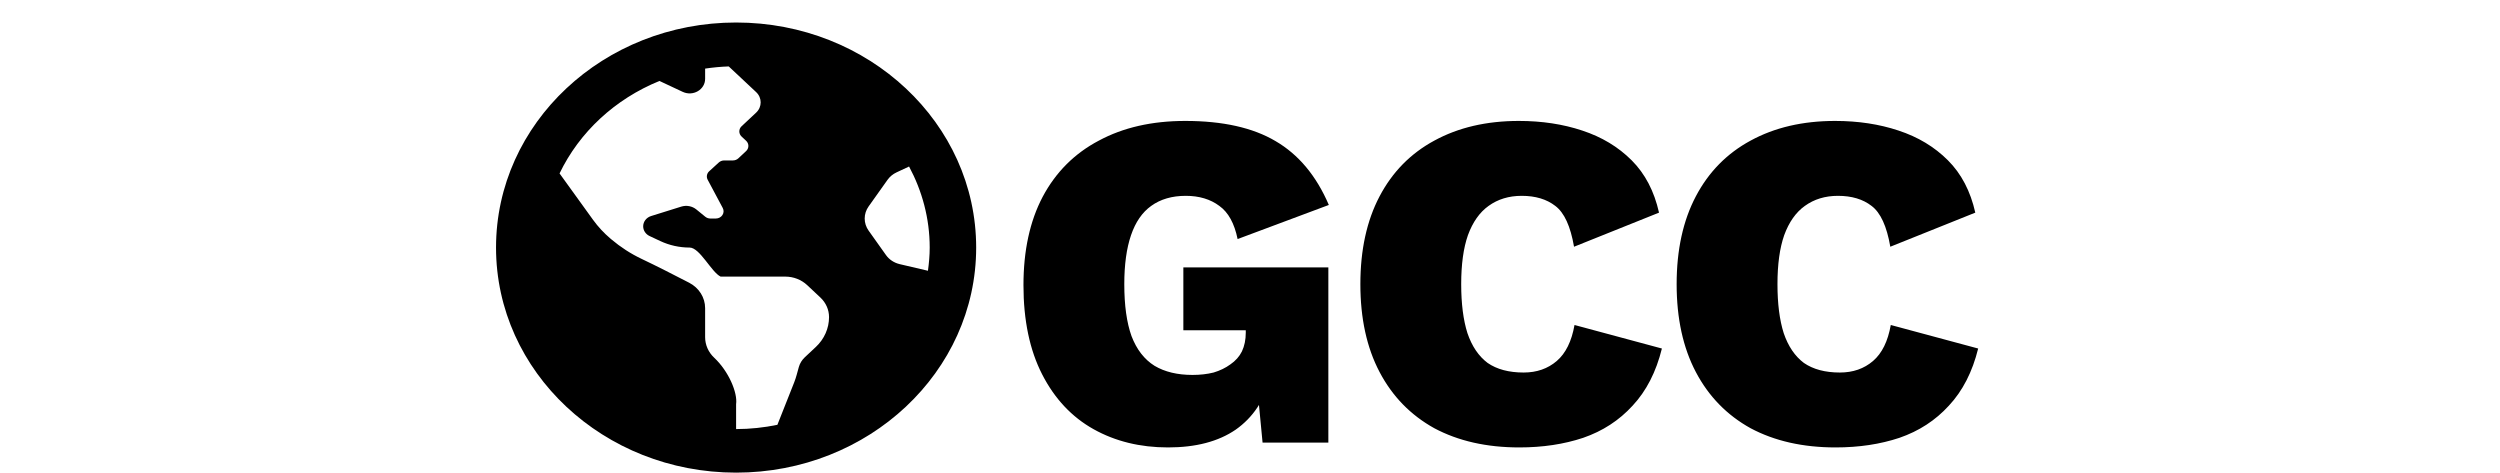
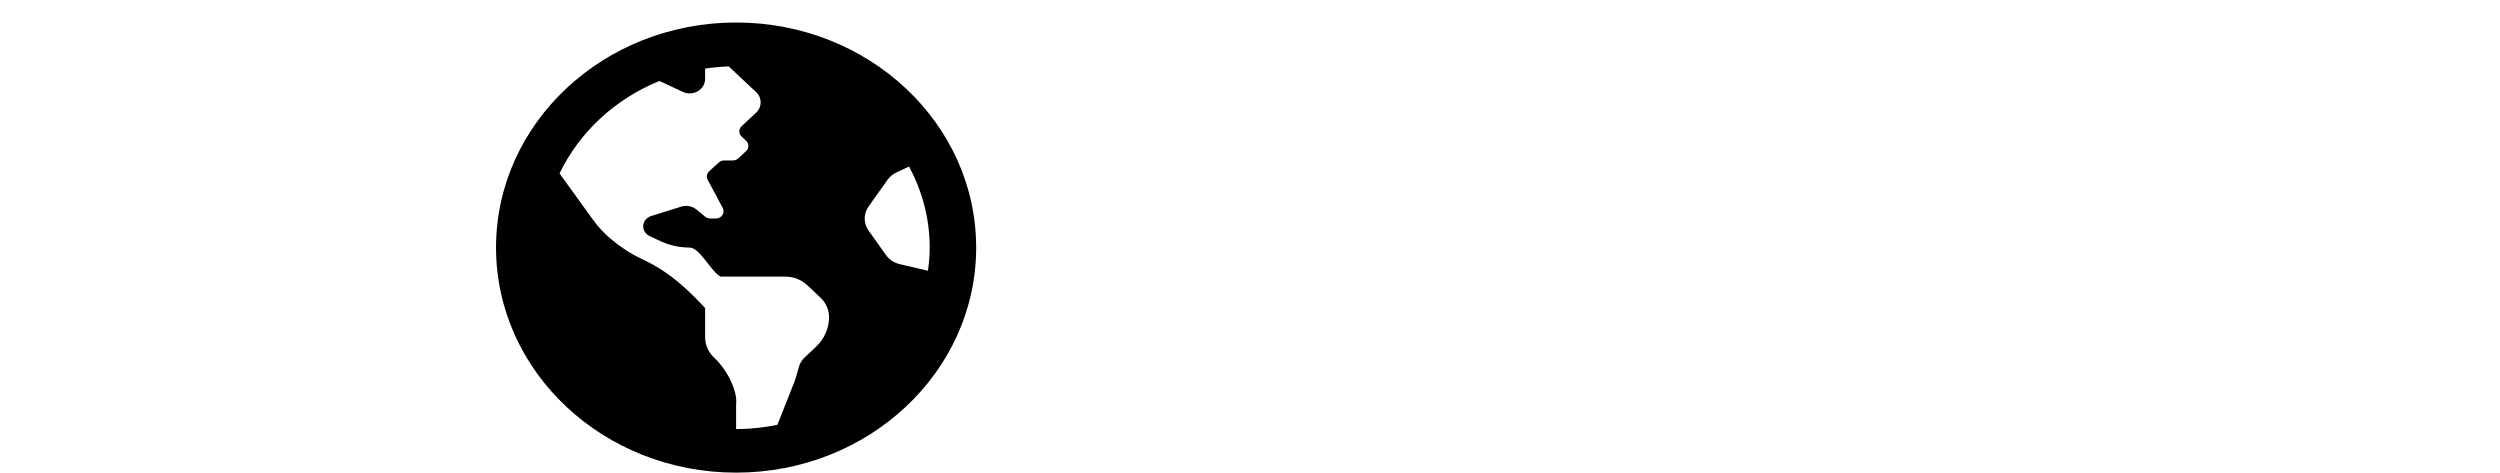
<svg xmlns="http://www.w3.org/2000/svg" version="1.1" width="201" height="38">
  <svg width="201" height="38" viewBox="0 0 201 63" fill="none">
-     <path d="M32 3C14.326 3 0 16.431 0 33C0 49.569 14.326 63 32 63C49.673 63 64 49.569 64 33C64 16.431 49.673 3 32 3ZM42.618 46.258C42.115 46.727 41.587 47.22 41.159 47.623C40.773 47.986 40.501 48.433 40.363 48.918C40.168 49.603 40.01 50.295 39.747 50.959L37.503 56.626C35.728 56.989 33.89 57.194 32 57.194V53.882C32.218 52.355 31.014 49.495 29.08 47.682C28.306 46.956 27.871 45.971 27.871 44.944V41.072C27.871 39.664 27.062 38.37 25.747 37.689C23.893 36.727 21.256 35.383 19.449 34.53C17.968 33.831 16.597 32.941 15.365 31.899L15.262 31.812C14.381 31.066 13.598 30.224 12.932 29.303C11.721 27.637 9.75 24.898 8.468 23.117C11.11 17.613 15.87 13.193 21.785 10.791L24.883 12.244C26.256 12.888 27.871 11.953 27.871 10.513V9.146C28.902 8.99 29.951 8.891 31.018 8.854L34.67 12.277C35.476 13.033 35.476 14.258 34.67 15.014L34.065 15.581L32.73 16.831C32.328 17.209 32.328 17.822 32.73 18.2L33.336 18.767C33.738 19.144 33.738 19.758 33.336 20.135L32.303 21.103C32.109 21.284 31.847 21.386 31.573 21.386H30.413C30.145 21.386 29.886 21.484 29.693 21.66L28.413 22.828C28.256 22.971 28.152 23.157 28.115 23.36C28.078 23.562 28.111 23.77 28.209 23.954L30.221 27.727C30.564 28.371 30.064 29.128 29.298 29.128H28.57C28.321 29.128 28.081 29.043 27.894 28.891L26.697 27.916C26.426 27.695 26.098 27.545 25.747 27.479C25.395 27.413 25.031 27.435 24.69 27.541L20.668 28.798C20.361 28.894 20.094 29.078 19.905 29.324C19.716 29.57 19.614 29.866 19.614 30.169C19.614 30.717 19.945 31.217 20.467 31.462L21.897 32.133C23.111 32.702 24.45 32.999 25.808 32.999C27.165 32.999 28.723 36.3 29.937 36.87H38.55C39.645 36.87 40.694 37.277 41.47 38.003L43.236 39.659C43.974 40.351 44.389 41.29 44.388 42.269C44.388 43.01 44.232 43.744 43.928 44.429C43.624 45.114 43.179 45.735 42.618 46.258ZM53.806 35.208C53.059 35.032 52.408 34.603 51.981 34.002L49.661 30.739C49.321 30.262 49.14 29.702 49.14 29.129C49.14 28.556 49.321 27.996 49.661 27.519L52.188 23.965C52.488 23.545 52.898 23.204 53.381 22.979L55.056 22.194C56.8 25.45 57.806 29.113 57.806 33C57.806 34.049 57.711 35.076 57.572 36.09L53.806 35.208Z" fill="black" />
-     <path d="M89.568 59.64C85.856 59.64 82.549 58.829 79.648 57.208C76.747 55.587 74.464 53.155 72.8 49.912C71.136 46.669 70.304 42.701 70.304 38.008C70.304 33.4 71.157 29.475 72.864 26.232C74.613 22.947 77.109 20.451 80.352 18.744C83.595 16.995 87.435 16.12 91.872 16.12C96.864 16.12 100.875 17.016 103.904 18.808C106.976 20.6 109.344 23.437 111.008 27.32L98.848 31.864C98.421 29.773 97.611 28.301 96.416 27.448C95.221 26.552 93.728 26.104 91.936 26.104C90.101 26.104 88.565 26.552 87.328 27.448C86.133 28.301 85.237 29.603 84.64 31.352C84.043 33.101 83.744 35.277 83.744 37.88C83.744 40.696 84.064 43 84.704 44.792C85.387 46.584 86.411 47.907 87.776 48.76C89.141 49.571 90.827 49.976 92.832 49.976C93.856 49.976 94.795 49.869 95.648 49.656C96.501 49.4 97.248 49.037 97.888 48.568C98.571 48.099 99.083 47.523 99.424 46.84C99.765 46.115 99.936 45.283 99.936 44.344V44.024H91.616V35.64H110.944V59H102.176L101.152 48.312L103.2 50.36C102.432 53.347 100.896 55.651 98.592 57.272C96.288 58.851 93.28 59.64 89.568 59.64ZM155.404 46.456C154.636 49.571 153.334 52.109 151.5 54.072C149.708 56.035 147.51 57.464 144.908 58.36C142.348 59.213 139.51 59.64 136.396 59.64C132.044 59.64 128.268 58.787 125.068 57.08C121.91 55.331 119.478 52.835 117.772 49.592C116.065 46.349 115.212 42.445 115.212 37.88C115.212 33.315 116.065 29.411 117.772 26.168C119.478 22.925 121.91 20.451 125.068 18.744C128.268 16.995 132.022 16.12 136.332 16.12C139.404 16.12 142.22 16.547 144.78 17.4C147.382 18.253 149.58 19.576 151.372 21.368C153.164 23.16 154.38 25.485 155.02 28.344L143.692 32.888C143.222 30.157 142.39 28.344 141.196 27.448C140.044 26.552 138.55 26.104 136.716 26.104C135.009 26.104 133.537 26.552 132.3 27.448C131.105 28.301 130.188 29.603 129.548 31.352C128.95 33.059 128.652 35.235 128.652 37.88C128.652 40.483 128.929 42.659 129.484 44.408C130.081 46.157 130.977 47.48 132.172 48.376C133.409 49.229 135.009 49.656 136.972 49.656C138.721 49.656 140.193 49.144 141.388 48.12C142.582 47.096 143.372 45.496 143.756 43.32L155.404 46.456ZM197.561 46.456C196.793 49.571 195.492 52.109 193.657 54.072C191.865 56.035 189.668 57.464 187.065 58.36C184.505 59.213 181.668 59.64 178.553 59.64C174.201 59.64 170.425 58.787 167.225 57.08C164.068 55.331 161.636 52.835 159.929 49.592C158.222 46.349 157.369 42.445 157.369 37.88C157.369 33.315 158.222 29.411 159.929 26.168C161.636 22.925 164.068 20.451 167.225 18.744C170.425 16.995 174.18 16.12 178.489 16.12C181.561 16.12 184.377 16.547 186.937 17.4C189.54 18.253 191.737 19.576 193.529 21.368C195.321 23.16 196.537 25.485 197.177 28.344L185.849 32.888C185.38 30.157 184.548 28.344 183.353 27.448C182.201 26.552 180.708 26.104 178.873 26.104C177.166 26.104 175.694 26.552 174.457 27.448C173.262 28.301 172.345 29.603 171.705 31.352C171.108 33.059 170.809 35.235 170.809 37.88C170.809 40.483 171.086 42.659 171.641 44.408C172.238 46.157 173.134 47.48 174.329 48.376C175.566 49.229 177.166 49.656 179.129 49.656C180.878 49.656 182.35 49.144 183.545 48.12C184.74 47.096 185.529 45.496 185.913 43.32L197.561 46.456Z" fill="black" />
+     <path d="M32 3C14.326 3 0 16.431 0 33C0 49.569 14.326 63 32 63C49.673 63 64 49.569 64 33C64 16.431 49.673 3 32 3ZM42.618 46.258C42.115 46.727 41.587 47.22 41.159 47.623C40.773 47.986 40.501 48.433 40.363 48.918C40.168 49.603 40.01 50.295 39.747 50.959L37.503 56.626C35.728 56.989 33.89 57.194 32 57.194V53.882C32.218 52.355 31.014 49.495 29.08 47.682C28.306 46.956 27.871 45.971 27.871 44.944V41.072C23.893 36.727 21.256 35.383 19.449 34.53C17.968 33.831 16.597 32.941 15.365 31.899L15.262 31.812C14.381 31.066 13.598 30.224 12.932 29.303C11.721 27.637 9.75 24.898 8.468 23.117C11.11 17.613 15.87 13.193 21.785 10.791L24.883 12.244C26.256 12.888 27.871 11.953 27.871 10.513V9.146C28.902 8.99 29.951 8.891 31.018 8.854L34.67 12.277C35.476 13.033 35.476 14.258 34.67 15.014L34.065 15.581L32.73 16.831C32.328 17.209 32.328 17.822 32.73 18.2L33.336 18.767C33.738 19.144 33.738 19.758 33.336 20.135L32.303 21.103C32.109 21.284 31.847 21.386 31.573 21.386H30.413C30.145 21.386 29.886 21.484 29.693 21.66L28.413 22.828C28.256 22.971 28.152 23.157 28.115 23.36C28.078 23.562 28.111 23.77 28.209 23.954L30.221 27.727C30.564 28.371 30.064 29.128 29.298 29.128H28.57C28.321 29.128 28.081 29.043 27.894 28.891L26.697 27.916C26.426 27.695 26.098 27.545 25.747 27.479C25.395 27.413 25.031 27.435 24.69 27.541L20.668 28.798C20.361 28.894 20.094 29.078 19.905 29.324C19.716 29.57 19.614 29.866 19.614 30.169C19.614 30.717 19.945 31.217 20.467 31.462L21.897 32.133C23.111 32.702 24.45 32.999 25.808 32.999C27.165 32.999 28.723 36.3 29.937 36.87H38.55C39.645 36.87 40.694 37.277 41.47 38.003L43.236 39.659C43.974 40.351 44.389 41.29 44.388 42.269C44.388 43.01 44.232 43.744 43.928 44.429C43.624 45.114 43.179 45.735 42.618 46.258ZM53.806 35.208C53.059 35.032 52.408 34.603 51.981 34.002L49.661 30.739C49.321 30.262 49.14 29.702 49.14 29.129C49.14 28.556 49.321 27.996 49.661 27.519L52.188 23.965C52.488 23.545 52.898 23.204 53.381 22.979L55.056 22.194C56.8 25.45 57.806 29.113 57.806 33C57.806 34.049 57.711 35.076 57.572 36.09L53.806 35.208Z" fill="black" />
  </svg>
  <style>@media (prefers-color-scheme: light) { :root { filter: none; } }
</style>
</svg>